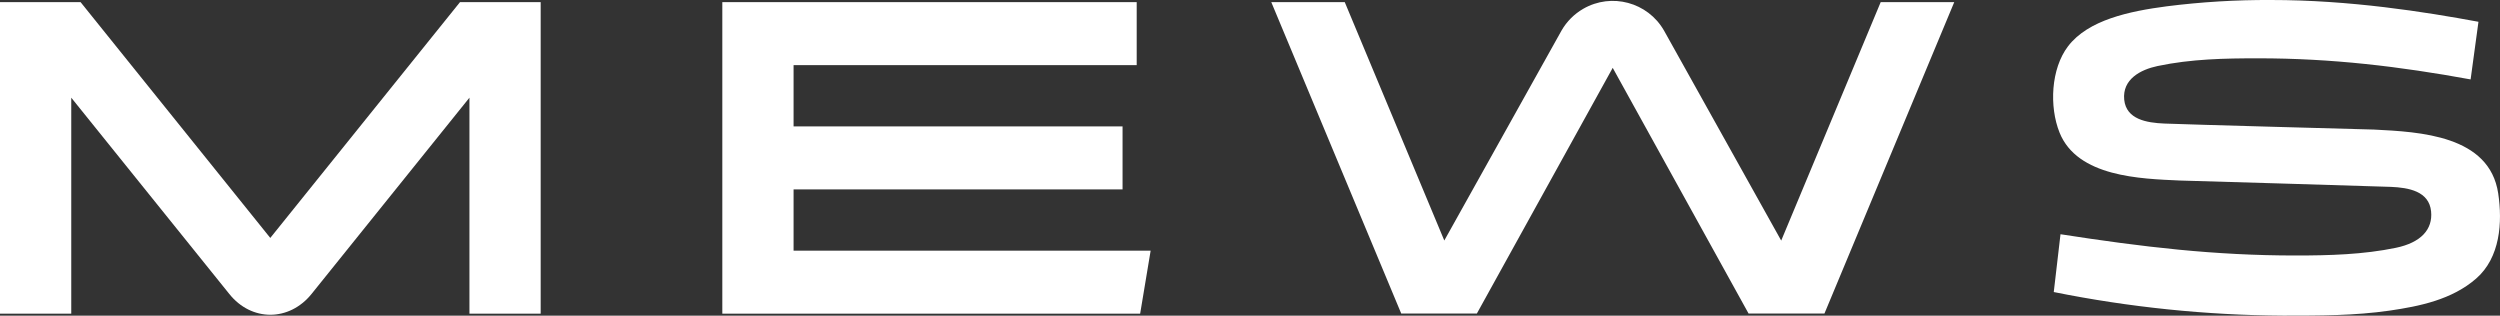
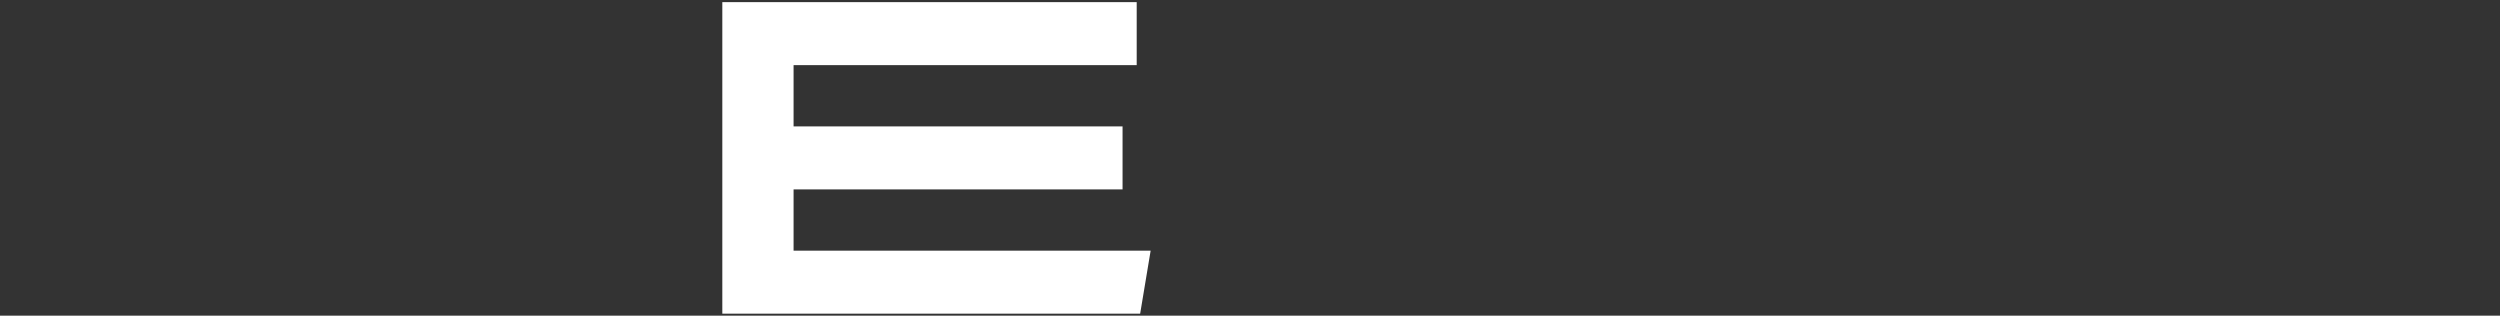
<svg xmlns="http://www.w3.org/2000/svg" id="Layer_2" viewBox="0 0 901.65 113.84">
  <rect x="0" y="0" width="901.65" height="113.84" fill="#333333" stroke="none" />
  <defs>
    <style>.cls-1{fill:#fff;}</style>
  </defs>
  <g id="Layer_1-2">
    <g id="Layer_2-2">
      <g id="Layer_1-2">
-         <path class="cls-1" d="M901,69.73c-3.16-20.93-28.21-22.16-44.79-23,0,0-68.41-1.85-75.63-2.17-6.35-.27-13.73-1.5-14.46-8.59-.75-7.42,5.94-10.86,12-12.15,12.16-2.57,24.3-2.79,36.35-2.79,26.48,0,50.85,2.91,76.58,7.61l2.81-20.64v-.15C874.47,4.27,847.63,0,819,0c-12.53-.06-25.06.7-37.49,2.27-13.54,1.78-28.37,4.89-35.65,14.42-6.18,8.1-6.81,21.78-3.07,31.11,6.44,16.05,29.23,16.67,43.44,17.31,0,0,68.82,2,76.11,2.29,6.35.28,13.74,1.55,14.46,8.85.65,6.53-3.7,11.25-12.68,13.12-11.74,2.45-24.13,2.78-36.17,2.78-29.26,0-55.1-3.06-84.81-7.67l-2.43,20.85c27.25,5.49,54.97,8.34,82.77,8.51h.41c12.61,0,25.34,0,37.86-1.8,11-1.59,22.61-4,31.3-11.57s9.53-20.28,7.95-30.74Z" />
-         <path class="cls-1" d="M97.48,85.81L29.06.77H0v112.35h25.7V35.23l57,70.79c8,10,21.58,10,29.66,0l56.95-70.79v77.89h25.69V.77h-29.1l-68.42,85.04Z" />
        <polygon class="cls-1" points="409.96 .77 260.51 .77 260.51 113.12 411.21 113.12 414.99 90.4 286.21 90.4 286.21 68.31 404.86 68.31 404.86 45.58 286.21 45.58 286.21 23.49 409.96 23.49 409.96 .77" />
-         <path class="cls-1" d="M658,113.09L704.82.77h-26.53l-35.88,86-42.28-75.77c-5.87-10.2-18.9-13.71-29.1-7.84-3.26,1.88-5.97,4.58-7.84,7.84l-42.29,75.74L485,.77h-26.5l46.87,112.32h27.27l49-88.62,49,88.62h27.36Z" />
      </g>
    </g>
  </g>
</svg>